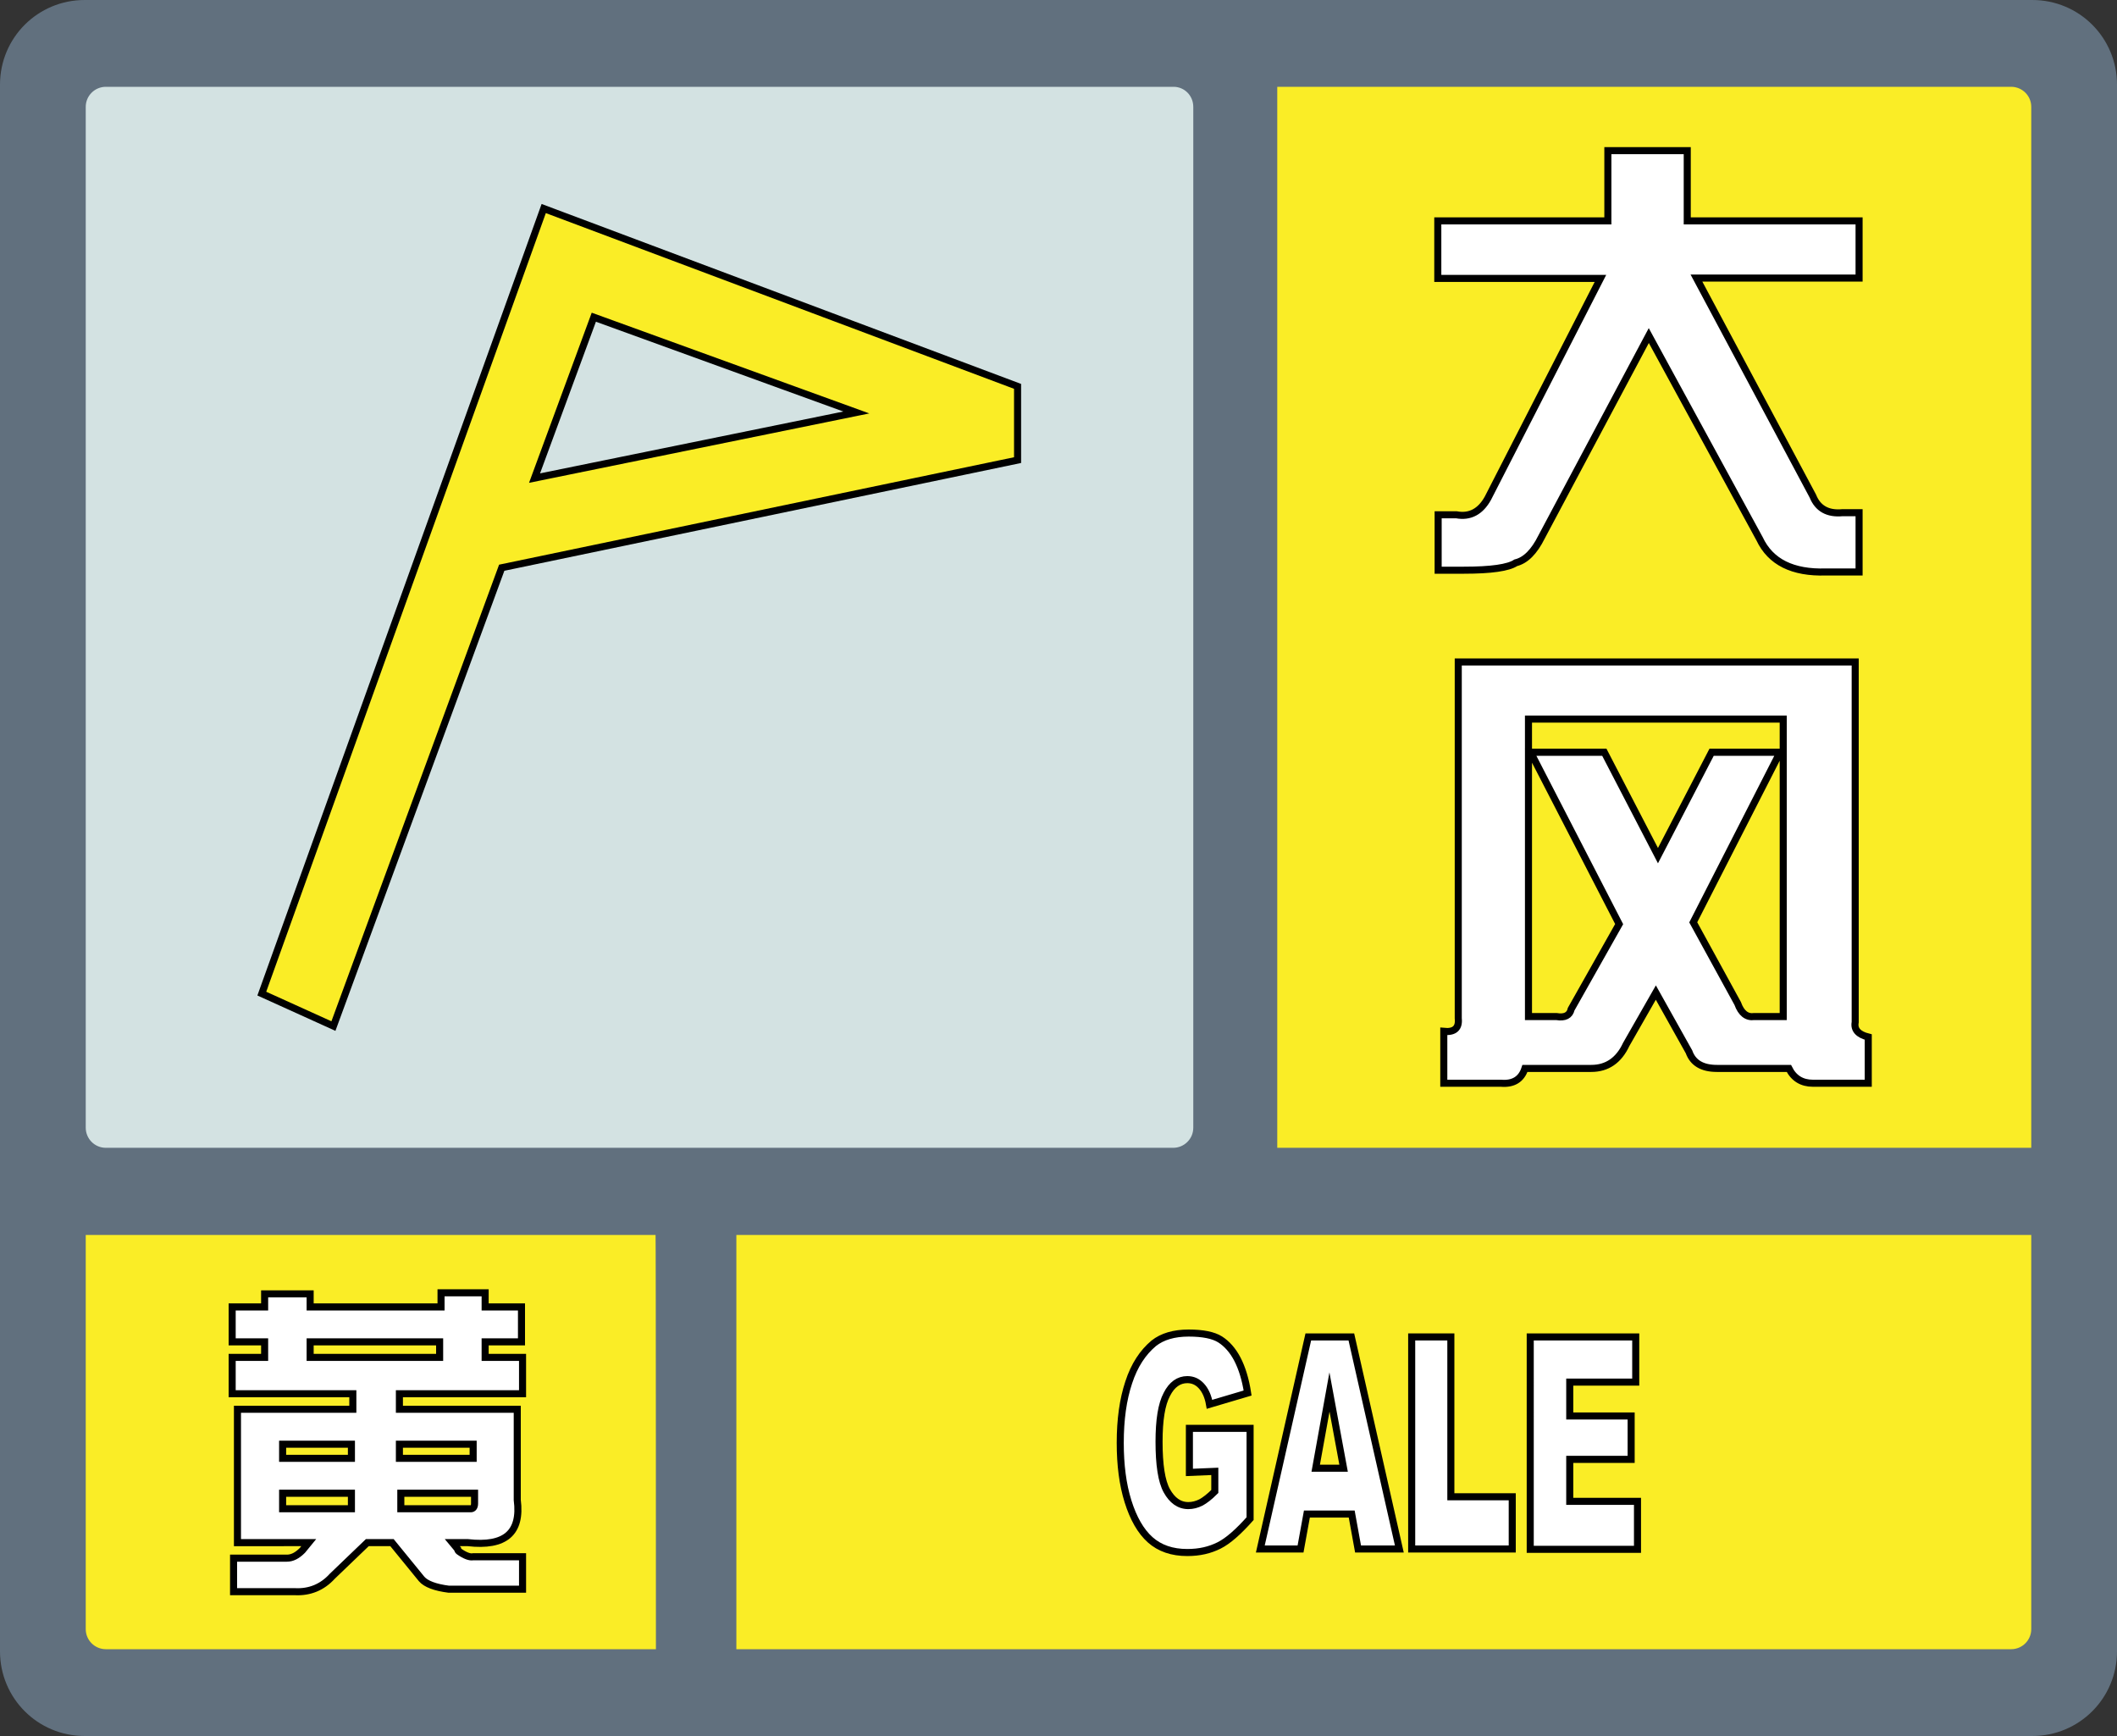
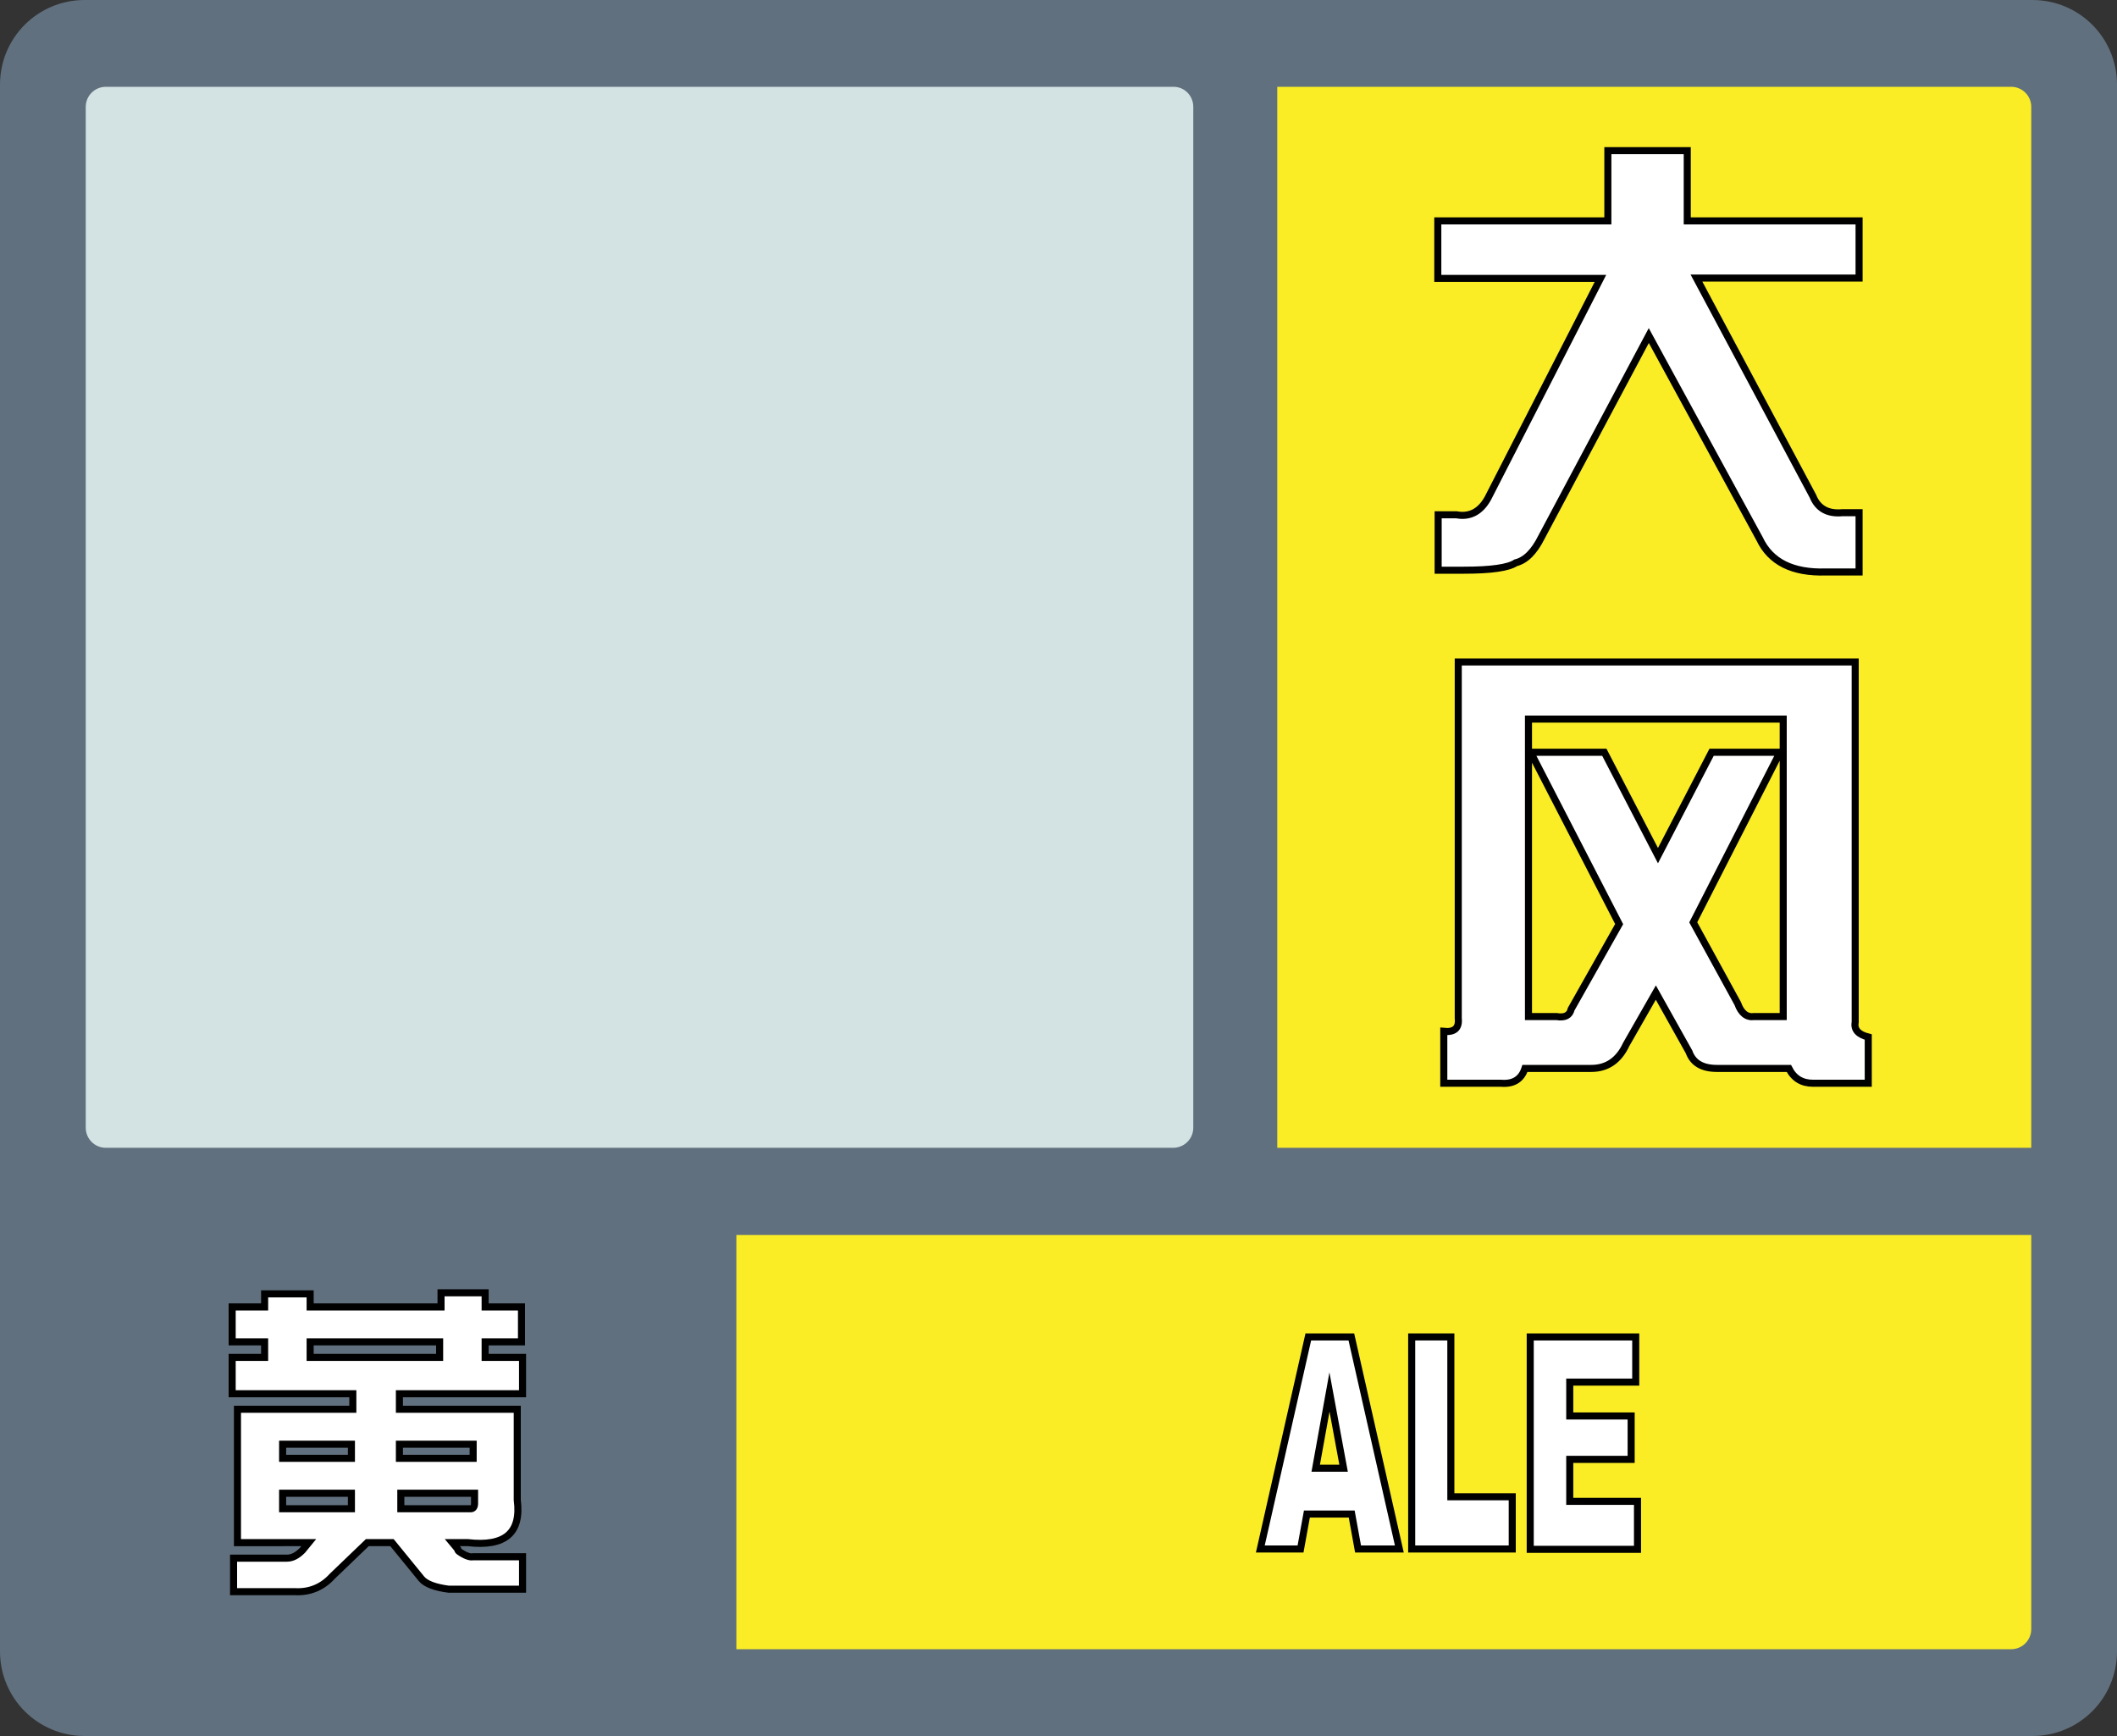
<svg xmlns="http://www.w3.org/2000/svg" version="1.1" id="图层_1" x="0px" y="0px" width="600px" height="492px" viewBox="0 0 600 492" enable-background="new 0 0 600 492" xml:space="preserve">
  <rect x="0" y="0" width="600" height="492" fill="#333333" stroke="none" />
  <path fill="#61707E" d="M576,0H24C10.7,0,0,10.7,0,24v444c0,13.3,10.7,24,24,24h552c13.3,0,24-10.7,24-24V24C600,10.7,589.3,0,576,0z" />
  <path fill="#D3E2E2" d="M332.6,24.6H30c-3.1,0-5.7,2.5-5.7,5.7v289.3c0,3.1,2.5,5.7,5.7,5.7h302.5c3.1,0,5.7-2.5,5.7-5.7V30.3C338.2,27.1,335.7,24.6,332.6,24.6z" />
  <path fill="#FAED26" d="M362,24.6h208c3.1,0,5.7,2.5,5.7,5.7v295H362V24.6z" />
  <g>
    <path fill="#FFFFFF" stroke="#000000" stroke-miterlimit="10" stroke-width="2" d="M407.5,62.6h48.2V42.7h22.5v19.9h48.7v16.2h-46.1l33,61.8c1.4,3.5,4.2,5.1,8.4,4.7h4.7v16.8h-9.4c-9.4,0.3-15.7-2.8-18.8-9.4l-31.4-57.6l-30.4,57.1c-2.1,4.2-4.5,6.6-7.3,7.3c-2.1,1.4-7,2.1-14.7,2.1h-7.3v-15.7h5.2c3.8,0.7,6.8-0.9,8.9-4.7l31.9-62.3h-46.1L407.5,62.6L407.5,62.6z" />
  </g>
  <path fill="#FAED26" d="M575.7,350v111.7c0,3.1-2.5,5.7-5.7,5.7H208.7V350L575.7,350L575.7,350z" />
-   <path fill="#FAED26" d="M185.9,467.4H30c-3.1,0-5.7-2.5-5.7-5.7V350h161.5C185.9,350,185.9,467.4,185.9,467.4z" />
  <g>
    <path fill="#FFFFFF" stroke="#000000" stroke-miterlimit="10" stroke-width="2" d="M413.3,288.6v-101h112.5v102.1c-0.4,2.1,0.9,3.5,3.7,4.2v13.1h-15.7c-3.1,0-5.4-1.4-6.8-4.2h-20.4c-4.2,0-6.8-1.6-7.9-4.7l-9.4-16.8l-8.4,14.7c-2.1,4.5-5.4,6.8-9.9,6.8h-18.8c-1,3.1-3.3,4.5-6.8,4.2h-16.2v-14.7C412.2,292.6,413.6,291.4,413.3,288.6z M505.4,288.1v-84.3h-72.2v84.3h7.9c2.4,0.4,3.8-0.3,4.2-2.1l13.6-24.1l-25.1-48.7h20.9l15.2,29.3l15.2-29.3h19.4l-24.6,48.2l12.6,23c1,2.8,2.6,4,4.7,3.7L505.4,288.1L505.4,288.1z" />
  </g>
  <g>
    <path fill="#FFFFFF" stroke="#000000" stroke-miterlimit="10" stroke-width="2" d="M65.8,380.3v-9.9H75v-3.7h12.9v3.7h37.1v-4h12.5v4h10.3v9.9h-10.3v4.4h10.6V395h-34.9v4.4h33.4v25.7c1.2,9.3-3.4,13.3-14,12.1h-4.4l1.5,1.8c0,0.2,0.1,0.5,0.4,0.7c1.7,1.2,3.1,1.7,4,1.5h14v9.2h-20.9c-3.9-0.5-6.5-1.5-7.7-2.9l-8.4-10.3h-7l-9.9,9.5c-2.9,3.2-6.5,4.6-10.6,4.4H66.2v-9.5h15.1c1.5,0,2.9-0.7,4.4-2.2l1.8-2.2H67.3v-37.8H100V395H65.8v-10.3H75v-4.4L65.8,380.3L65.8,380.3z M99.6,413.3v-4H80.1v4H99.6z M99.6,423.2H80.1v4.4h19.5V423.2z M87.9,384.7h36.7v-4.4H87.9V384.7z M113.2,413.3h20.9v-4h-20.9V413.3z M134.5,423.2h-20.9v4.4h19.8c0.7,0,1.1-0.5,1.1-1.5V423.2z" />
  </g>
  <g>
-     <path fill="#FFFFFF" stroke="#000000" stroke-miterlimit="10" stroke-width="2" d="M337.1,417.3v-12.5h17.2v25.6c-3.3,3.7-6.2,6.3-8.8,7.6s-5.5,2-9,2c-4.3,0-7.8-1.2-10.5-3.6s-4.8-6.1-6.3-10.9s-2.2-10.3-2.2-16.6c0-6.6,0.8-12.3,2.4-17.1c1.6-4.9,4-8.5,7.1-11.1c2.4-1.9,5.7-2.9,9.9-2.9c4,0,7,0.6,8.9,1.8s3.6,3.1,4.9,5.6s2.3,5.7,2.9,9.6l-10.8,3.2c-0.4-2.3-1.2-4-2.3-5.2c-1.1-1.2-2.4-1.8-4-1.8c-2.4,0-4.4,1.4-5.8,4.2c-1.5,2.8-2.2,7.3-2.2,13.4c0,6.5,0.7,11.2,2.2,13.9s3.5,4.2,6.1,4.2c1.2,0,2.4-0.3,3.6-0.9c1.1-0.6,2.4-1.6,3.9-3.1v-5.7L337.1,417.3L337.1,417.3z" />
    <path fill="#FFFFFF" stroke="#000000" stroke-miterlimit="10" stroke-width="2" d="M383.1,429.1h-12.7l-1.8,9.9h-11.4l13.6-60.1H383l13.6,60.1h-11.7L383.1,429.1z M380.8,416.1l-4-21.6l-3.9,21.6H380.8z" />
    <path fill="#FFFFFF" stroke="#000000" stroke-miterlimit="10" stroke-width="2" d="M400.1,378.9h11.1v45.3h17.4v14.8h-28.5L400.1,378.9L400.1,378.9z" />
    <path fill="#FFFFFF" stroke="#000000" stroke-miterlimit="10" stroke-width="2" d="M433.7,378.9h29.9v12.8h-18.7v9.6h17.4v12.3h-17.4v11.9h19.2v13.6h-30.4V378.9z" />
  </g>
-   <path fill="#FAED26" stroke="#000000" stroke-miterlimit="10" stroke-width="2" d="M154.1,59.1L74.2,281.6l20.3,9.2l47.7-129.9l146.2-30.5v-20.9L154.1,59.1z M151.5,135.5l16.8-45.6l74.4,27L151.5,135.5z" />
</svg>